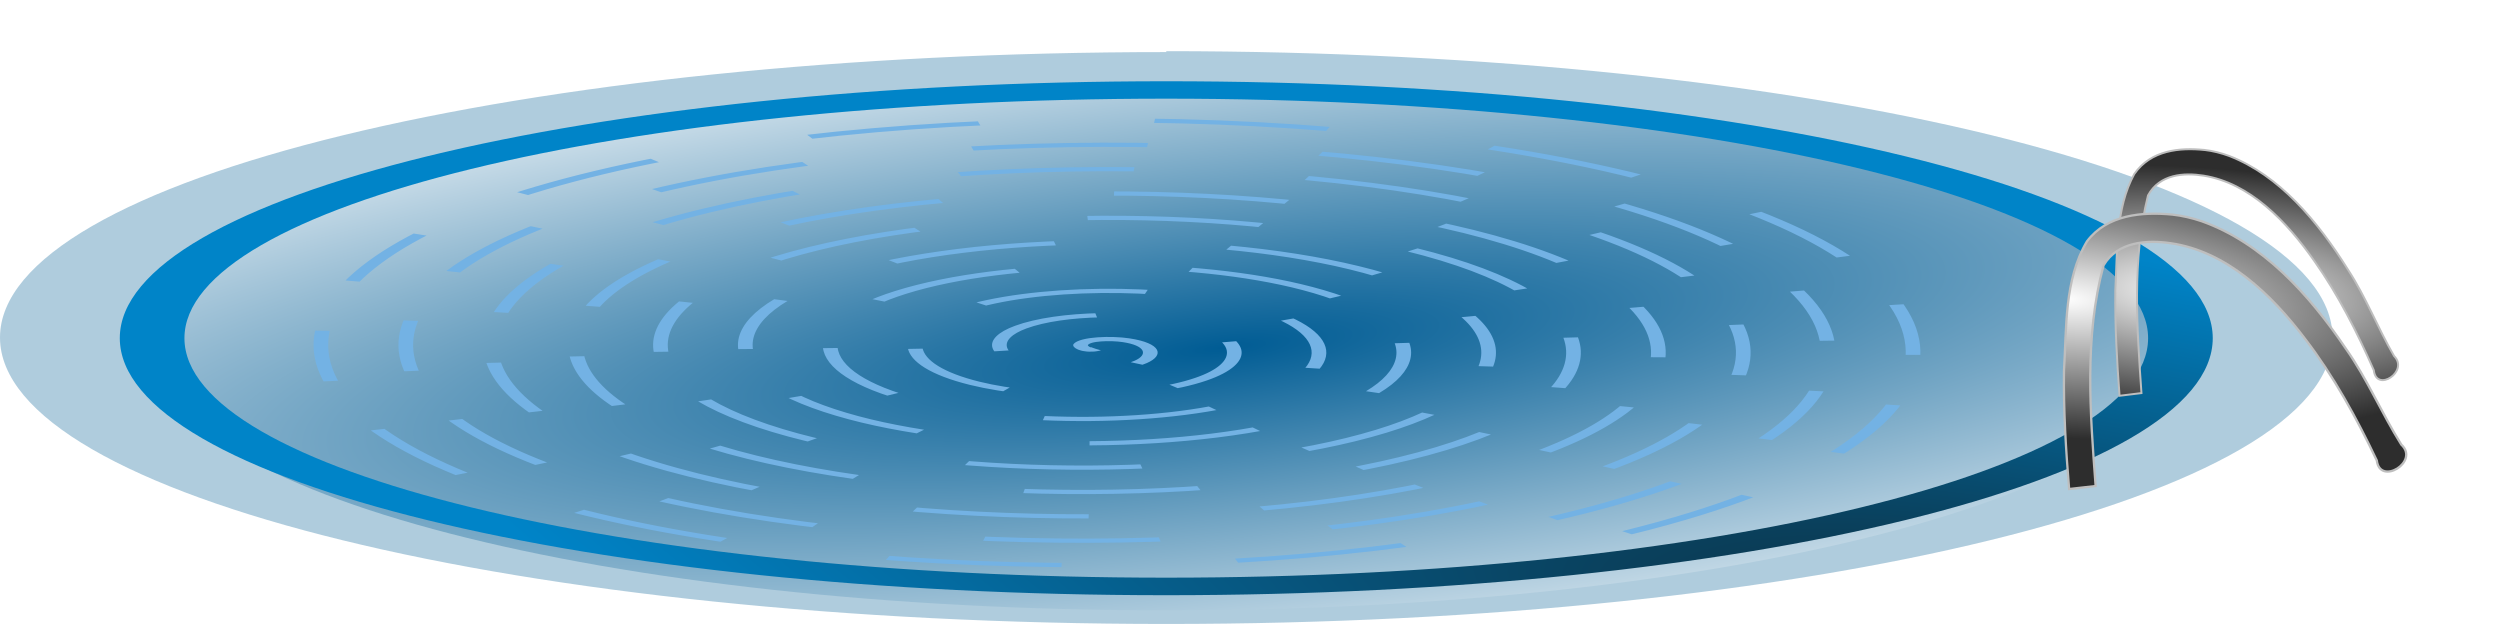
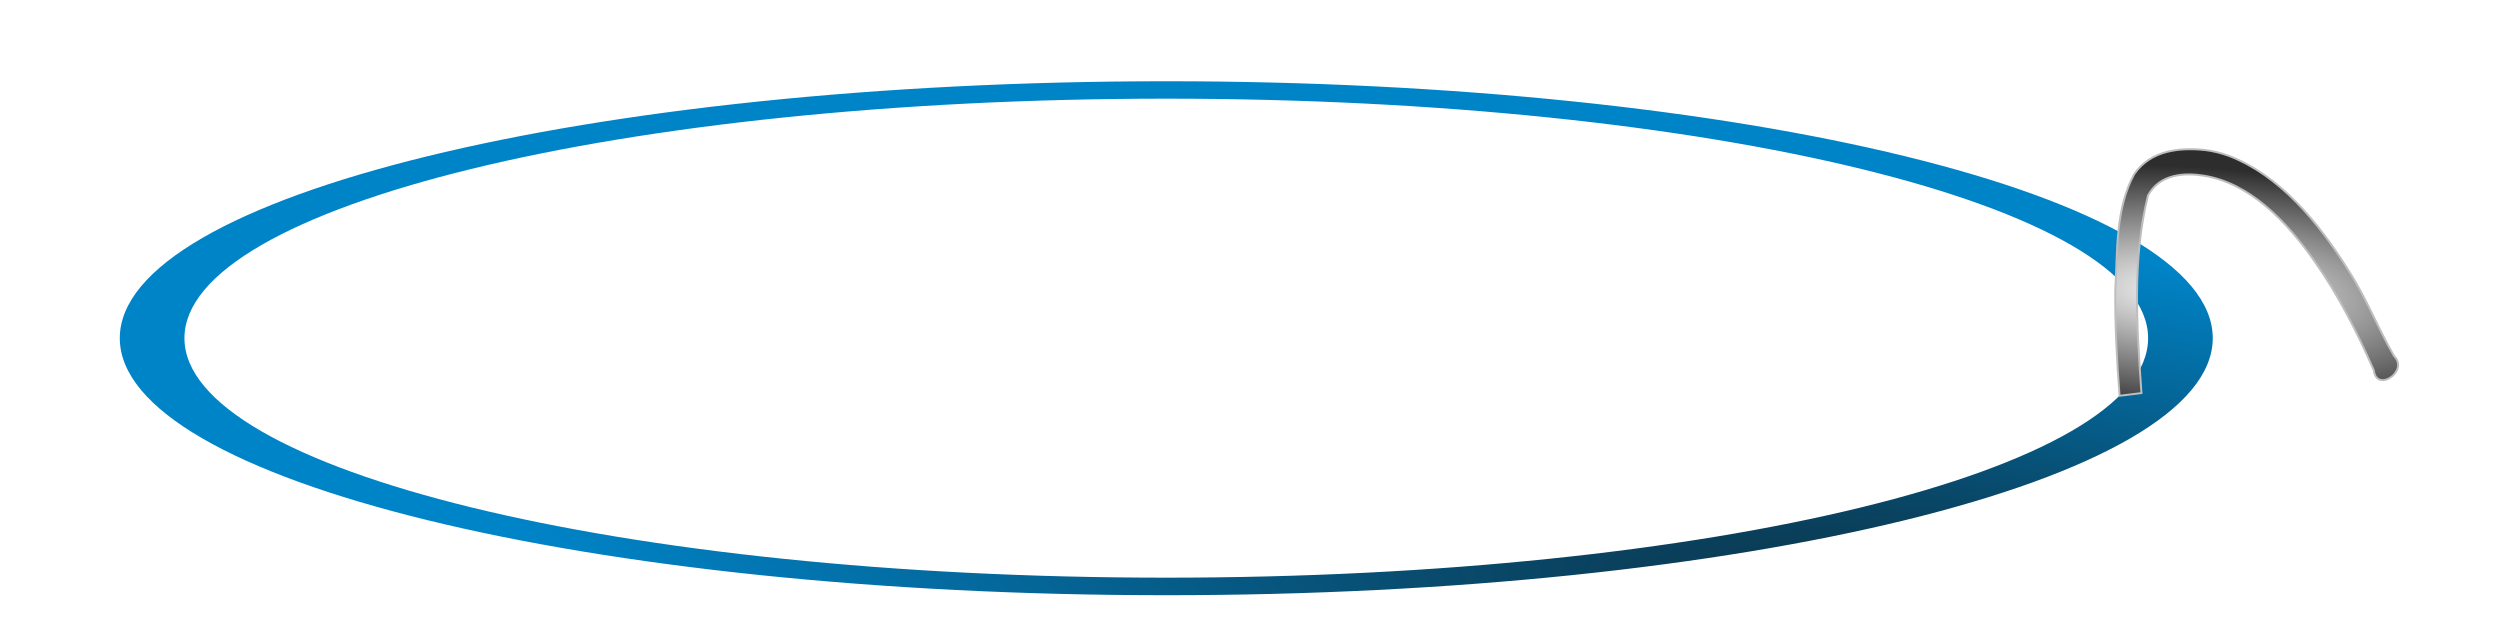
<svg xmlns="http://www.w3.org/2000/svg" xmlns:ns1="http://sodipodi.sourceforge.net/DTD/sodipodi-0.dtd" xmlns:ns2="http://www.inkscape.org/namespaces/inkscape" id="svg2" ns1:docname="swimming pool.svg" viewBox="0 0 120 30" version="1.1" ns2:version="0.48.0 r9654">
  <title id="title3042">swimming pool</title>
  <defs id="defs4">
    <filter id="filter6112" ns2:collect="always" color-interpolation-filters="sRGB">
      <feGaussianBlur id="feGaussianBlur6114" stdDeviation="1.538" ns2:collect="always" />
    </filter>
    <radialGradient id="radialGradient6132" gradientUnits="userSpaceOnUse" cy="814.84" cx="-6.071" gradientTransform="matrix(-.597 -1.041 1.896 -1.087 -1554.9 1694.4)" r="69.107" ns2:collect="always">
      <stop id="stop6128" style="stop-color:#005c94" offset="0" />
      <stop id="stop6130" style="stop-color:#ffffff" offset="1" />
    </radialGradient>
    <radialGradient id="radialGradient6148" gradientUnits="userSpaceOnUse" cy="707.28" cx="58.118" gradientTransform="matrix(-.994 -.033 -.613 -.357 594.21 1309.7)" r="71.312" ns2:collect="always">
      <stop id="stop6185" style="stop-color:#0e232e" offset="0" />
      <stop id="stop6187" style="stop-color:#0084c8" offset="1" />
    </radialGradient>
    <radialGradient id="radialGradient6299" gradientUnits="userSpaceOnUse" cy="771.31" cx="289.29" gradientTransform="matrix(.697 .051 -.037 .218 -74.091 853.85)" r="30.277" ns2:collect="always">
      <stop id="stop6295" style="stop-color:#ffffff" offset="0" />
      <stop id="stop6297" style="stop-color:#2d2d2d" offset="1" />
    </radialGradient>
    <radialGradient id="radialGradient6301" gradientUnits="userSpaceOnUse" cy="767.96" cx="289.29" gradientTransform="matrix(.576 .045 -.031 .196 -37.451 872.88)" r="30.277" ns2:collect="always">
      <stop id="stop6305" style="stop-color:#ffffff" offset="0" />
      <stop id="stop6307" style="stop-color:#2d2d2d" offset="1" />
    </radialGradient>
  </defs>
  <ns1:namedview id="base" bordercolor="#666666" ns2:pageshadow="2" ns2:guide-bbox="true" pagecolor="#ffffff" ns2:window-height="712" ns2:window-maximized="1" ns2:zoom="1.4" ns2:window-x="-4" showgrid="false" borderopacity="1.0" ns2:current-layer="layer1" ns2:cx="81.047619" ns2:cy="65.073299" showguides="true" ns2:window-y="-4" ns2:window-width="1280" ns2:pageopacity="0.0" ns2:document-units="px" />
  <g id="layer1" ns2:label="Layer 1" ns2:groupmode="layer" transform="translate(0 -1022.4)">
-     <path id="path6261" ns1:nodetypes="ssssssssss" d="m55.981 1024.9c-30.803 0-55.981 6.1-55.981 13.7 0 7.615 25.178 13.75 55.981 13.75s55.981-6.135 55.981-13.75c0-7.615-25.178-13.744-55.981-13.744zm0 2.182c29.12 0 45.915 4.508 45.915 11.562 0 7.053-16.795 12.812-45.915 12.812s-48.772-5.758-48.772-12.812c0-7.053 19.653-11.562 48.772-11.562z" style="fill-opacity:.314;block-progression:tb;text-indent:0;color:#000000;text-transform:none;fill:#005c94" ns2:connector-curvature="0" />
-     <path id="path6116" ns1:rx="69.10714" ns1:ry="62.32143" style="stroke-width:0;fill:url(#radialGradient6132)" ns1:type="arc" d="m58.929 815.04c0 34.419-30.94 62.321-69.107 62.321s-69.107-27.902-69.107-62.321 30.94-62.321 69.107-62.321 69.107 27.902 69.107 62.321z" transform="matrix(.704 0 0 .202 63.157 874.47)" ns1:cy="815.04077" ns1:cx="-10.178572" />
-     <path id="path6110" style="filter:url(#filter6112);stroke:#73b2e4;stroke-dasharray:12, 12;fill:none" ns1:revolution="9.7700005" ns1:type="spiral" d="m-15 815.22c-0.62 0.616-1.137-0.533-1.024-1.031 0.305-1.352 2.039-1.563 3.086-1.016 1.874 0.978 2.084 3.499 1.009 5.141-1.579 2.41-4.98 2.622-7.197 1.001-2.955-2.16-3.166-6.467-0.994-9.252 2.733-3.504 7.958-3.713 11.307-0.986 4.056 3.303 4.262 9.45 0.979 13.362-3.87 4.609-10.944 4.813-15.417 0.971-5.164-4.435-5.364-12.439-0.964-17.472 5-5.719 13.934-5.916 19.527-0.956 6.275 5.564 6.469 15.429 0.949 21.582-6.128 6.831-16.925 7.021-23.637 0.941-7.387-6.692-7.574-18.421-0.934-25.692 7.255-7.943 19.918-8.127 27.747-0.926 8.5 7.818 8.681 21.414 0.919 29.803-8.381 9.057-22.911 9.234-31.858 0.911-9.614-8.943-9.788-24.407-0.904-33.913 9.506-10.171 25.904-10.341 35.968-0.896 10.728 10.068 10.895 27.401 0.889 38.023-10.631 11.285-28.898 11.449-40.078 0.881-11.842-11.193-12.003-30.395-0.874-42.133 11.755-12.399 31.892-12.556 44.188-0.866 12.957 12.318 13.11 33.388 0.859 46.243-12.88 13.514-34.886 13.664-48.298 0.851-14.071-13.442-14.218-36.383-0.844-50.353 14.004-14.629 37.88-14.772 52.409-0.836 15.186 14.566 15.326 39.377 0.829 54.464-15.128 15.743-40.874 15.88-56.519 0.821-16.301-15.69-16.434-42.371-0.814-58.574 16.252-16.858 43.868-16.988 60.629-0.806 17.416 16.814 17.542 45.365 0.799 62.684-17.376 17.973-46.863 18.096-64.739 0.791-18.531-17.938-18.65-48.36-0.784-66.794 18.5-19.088 49.857-19.205 68.849-0.776 19.646 19.062 19.759 51.354 0.769 70.904-19.624 20.203-52.851 20.313-72.959 0.761-20.761-20.186-20.867-54.349-0.754-75.015 20.748-21.318 55.846-21.421 77.07-0.746 21.876 21.31 21.975 57.343 0.739 79.125-1.659 1.702-3.426 3.299-5.285 4.779" transform="matrix(.704 0 0 .202 63.157 874.47)" ns1:argument="-60.472008" ns1:cy="815.2193" ns1:cx="-15" ns1:t0="0" ns1:radius="56.790207" ns1:expansion="1" />
    <path id="path6136" style="block-progression:tb;text-indent:0;color:#000000;text-transform:none;fill:url(#radialGradient6148)" ns2:connector-curvature="0" d="m55.981 1026.3c-27.639 0-50.231 5.499-50.231 12.332 0 6.833 22.592 12.338 50.231 12.338s50.231-5.505 50.231-12.338c0-6.833-22.592-12.332-50.231-12.332zm0 0.836c26.129 0 47.128 5.167 47.128 11.496 0 6.329-20.999 11.496-47.128 11.496s-47.128-5.167-47.128-11.496c0-6.329 20.999-11.496 47.128-11.496z" />
-     <path id="path6255" d="m105.83 1029.6c-1.181-0.121-2.58-0.01-3.386 1.154-0.904 1.653-0.804 3.69-0.909 5.569-0.02 1.694 0.075 3.387 0.204 5.074 0.35-0.043 0.701-0.086 1.051-0.129-0.218-3.153-0.453-6.404 0.314-9.486 0.559-1.03 1.733-1.098 2.664-0.951 2.209 0.348 3.984 2.177 5.344 4.132 1.124 1.59 2.026 3.375 2.83 5.207 0.124 1.099 1.71 0.052 0.972-0.683-0.78-1.344-1.359-2.838-2.205-4.133-1.462-2.343-3.313-4.546-5.718-5.471-0.378-0.139-0.767-0.237-1.161-0.284z" style="stroke-width:.095;block-progression:tb;text-indent:0;color:#000000;stroke:#bebebe;text-transform:none;fill:url(#radialGradient6301)" ns2:connector-curvature="0" />
-     <path id="path6189" style="stroke-width:.111;block-progression:tb;text-indent:0;color:#000000;stroke:#bebebe;text-transform:none;fill:url(#radialGradient6299)" ns2:connector-curvature="0" d="m104.27 1032.7c-1.43-0.136-3.123-0.01-4.098 1.289-1.093 1.846-0.973 4.12-1.101 6.218-0.025 1.892 0.091 3.783 0.247 5.666 0.424-0.048 0.848-0.096 1.272-0.144-0.264-3.521-0.548-7.151 0.38-10.592 0.677-1.15 2.098-1.226 3.224-1.062 2.673 0.388 4.821 2.431 6.468 4.614 1.36 1.775 2.452 3.769 3.425 5.815 0.15 1.227 2.069 0.057 1.176-0.762-0.944-1.501-1.645-3.169-2.669-4.615-1.769-2.617-4.01-5.077-6.92-6.11-0.457-0.155-0.928-0.264-1.405-0.317z" />
+     <path id="path6255" d="m105.83 1029.6c-1.181-0.121-2.58-0.01-3.386 1.154-0.904 1.653-0.804 3.69-0.909 5.569-0.02 1.694 0.075 3.387 0.204 5.074 0.35-0.043 0.701-0.086 1.051-0.129-0.218-3.153-0.453-6.404 0.314-9.486 0.559-1.03 1.733-1.098 2.664-0.951 2.209 0.348 3.984 2.177 5.344 4.132 1.124 1.59 2.026 3.375 2.83 5.207 0.124 1.099 1.71 0.052 0.972-0.683-0.78-1.344-1.359-2.838-2.205-4.133-1.462-2.343-3.313-4.546-5.718-5.471-0.378-0.139-0.767-0.237-1.161-0.284" style="stroke-width:.095;block-progression:tb;text-indent:0;color:#000000;stroke:#bebebe;text-transform:none;fill:url(#radialGradient6301)" ns2:connector-curvature="0" />
  </g>
</svg>